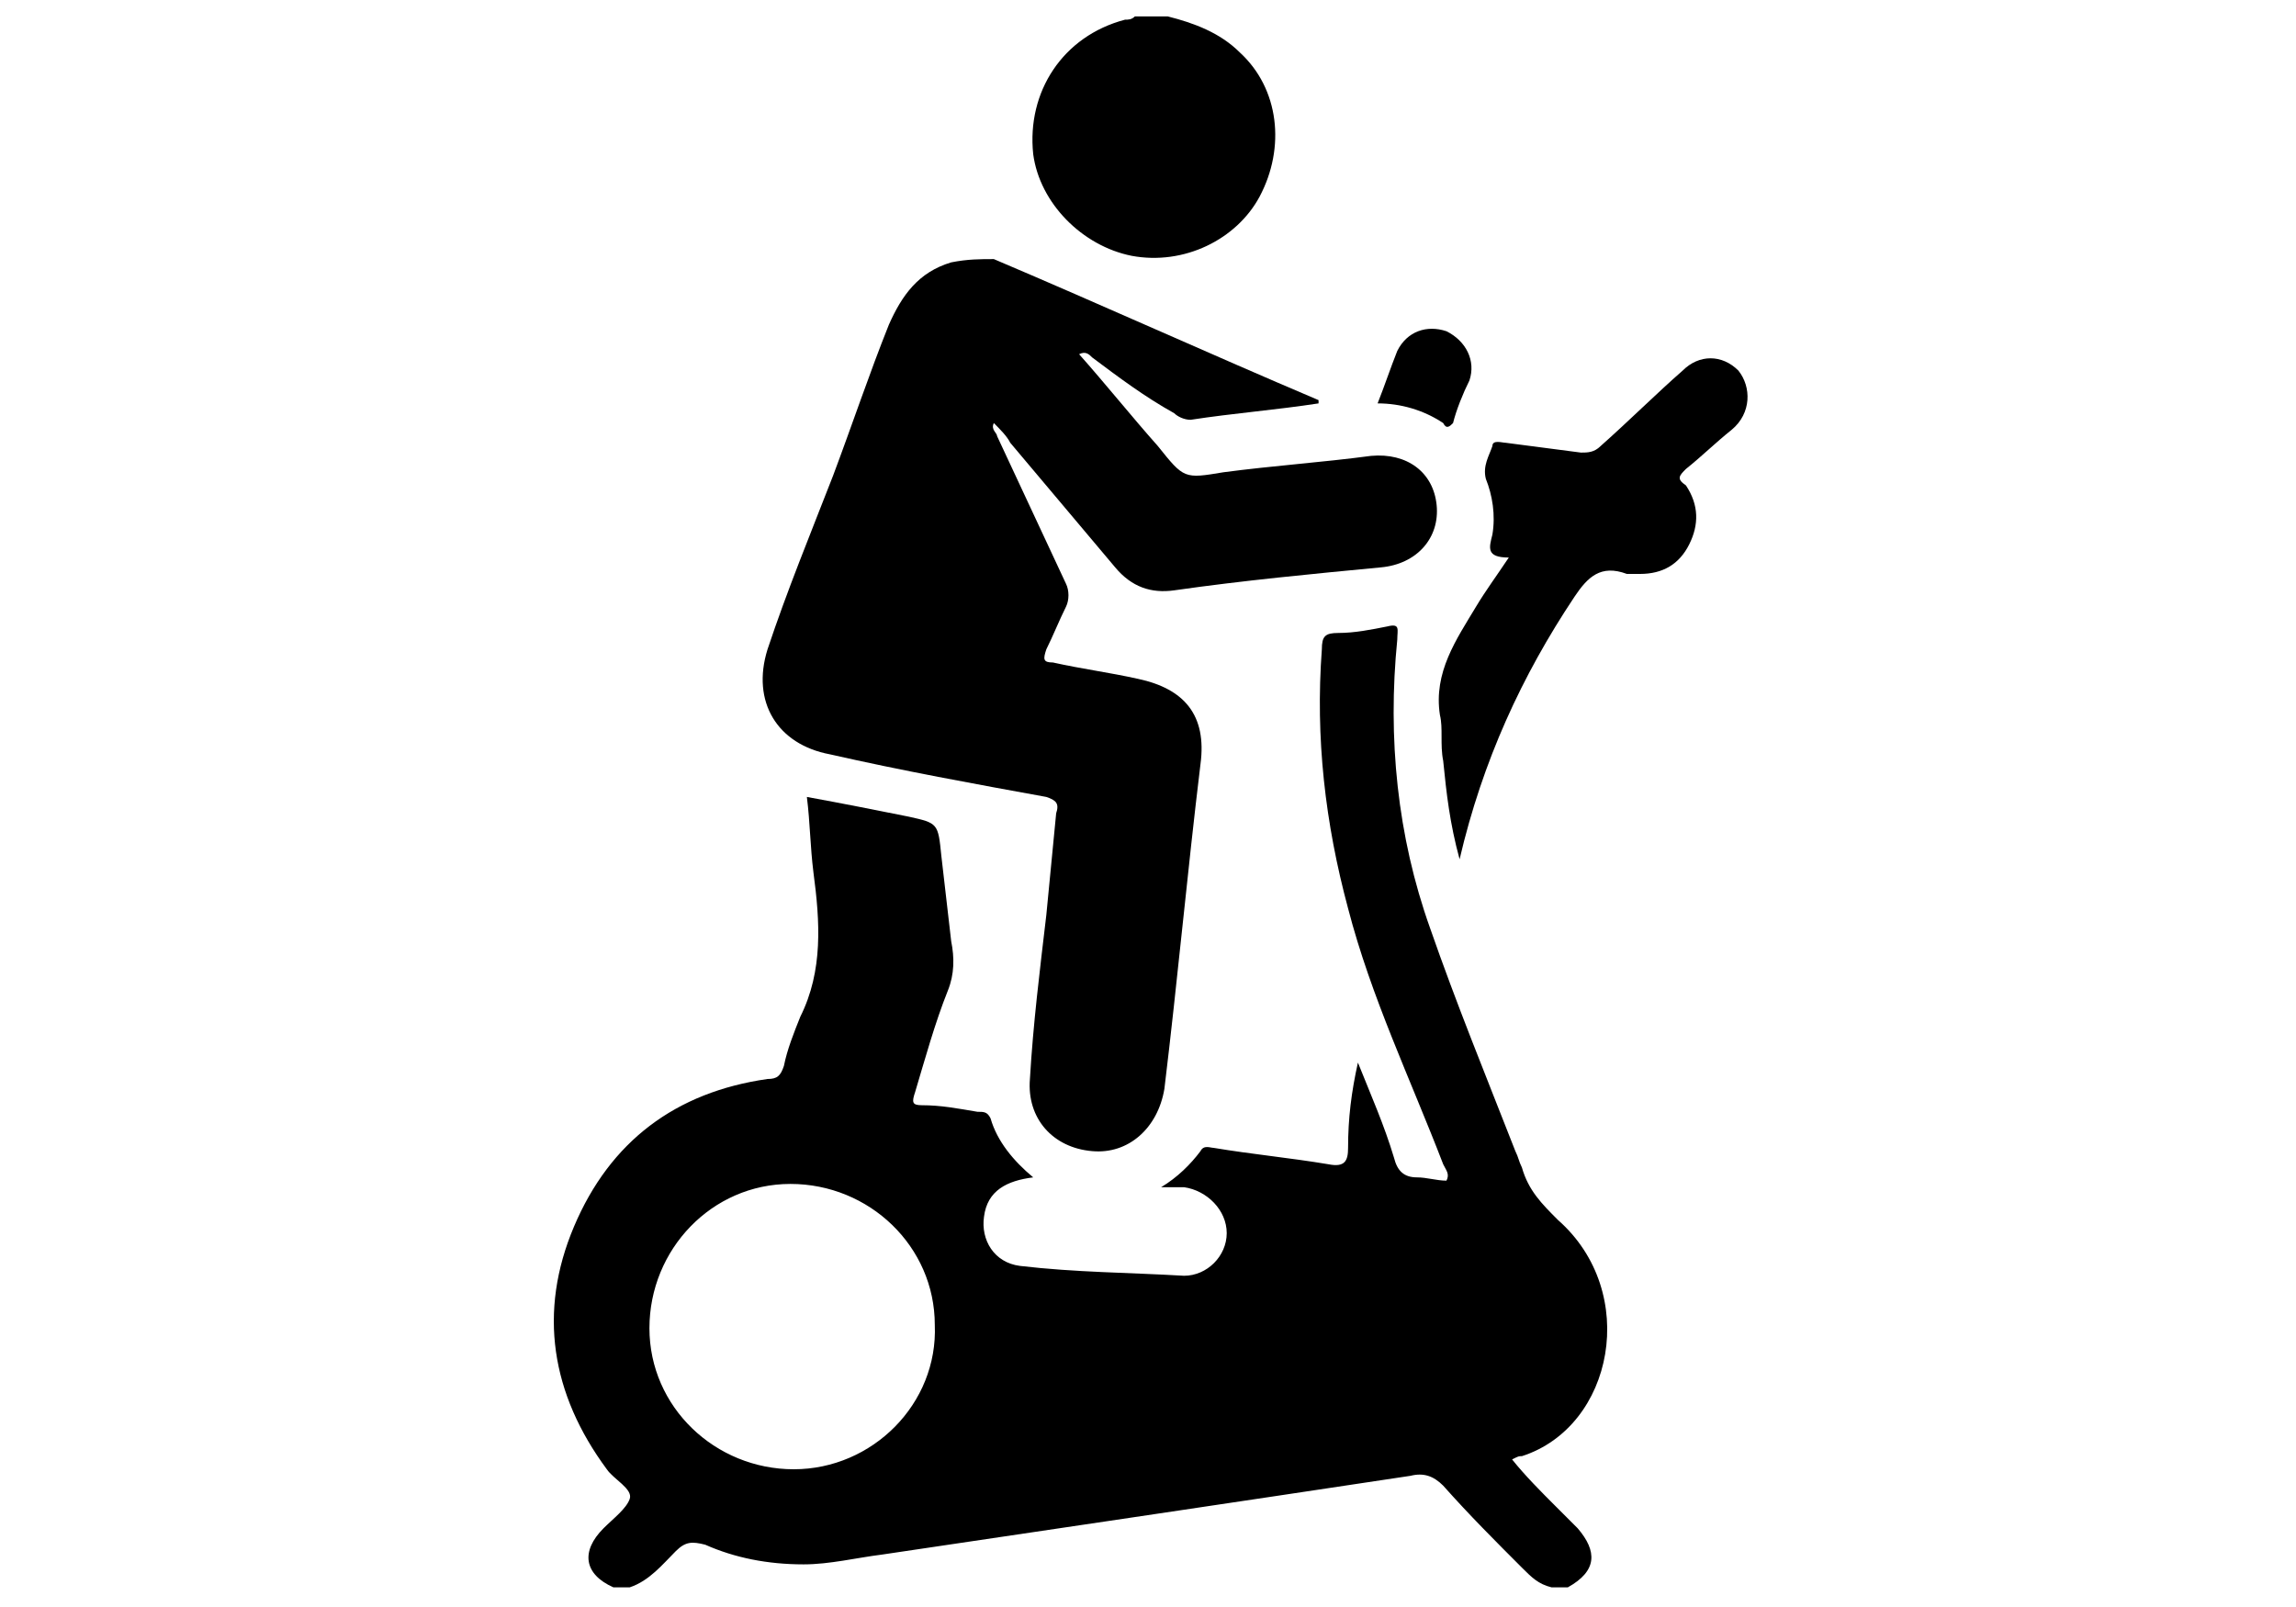
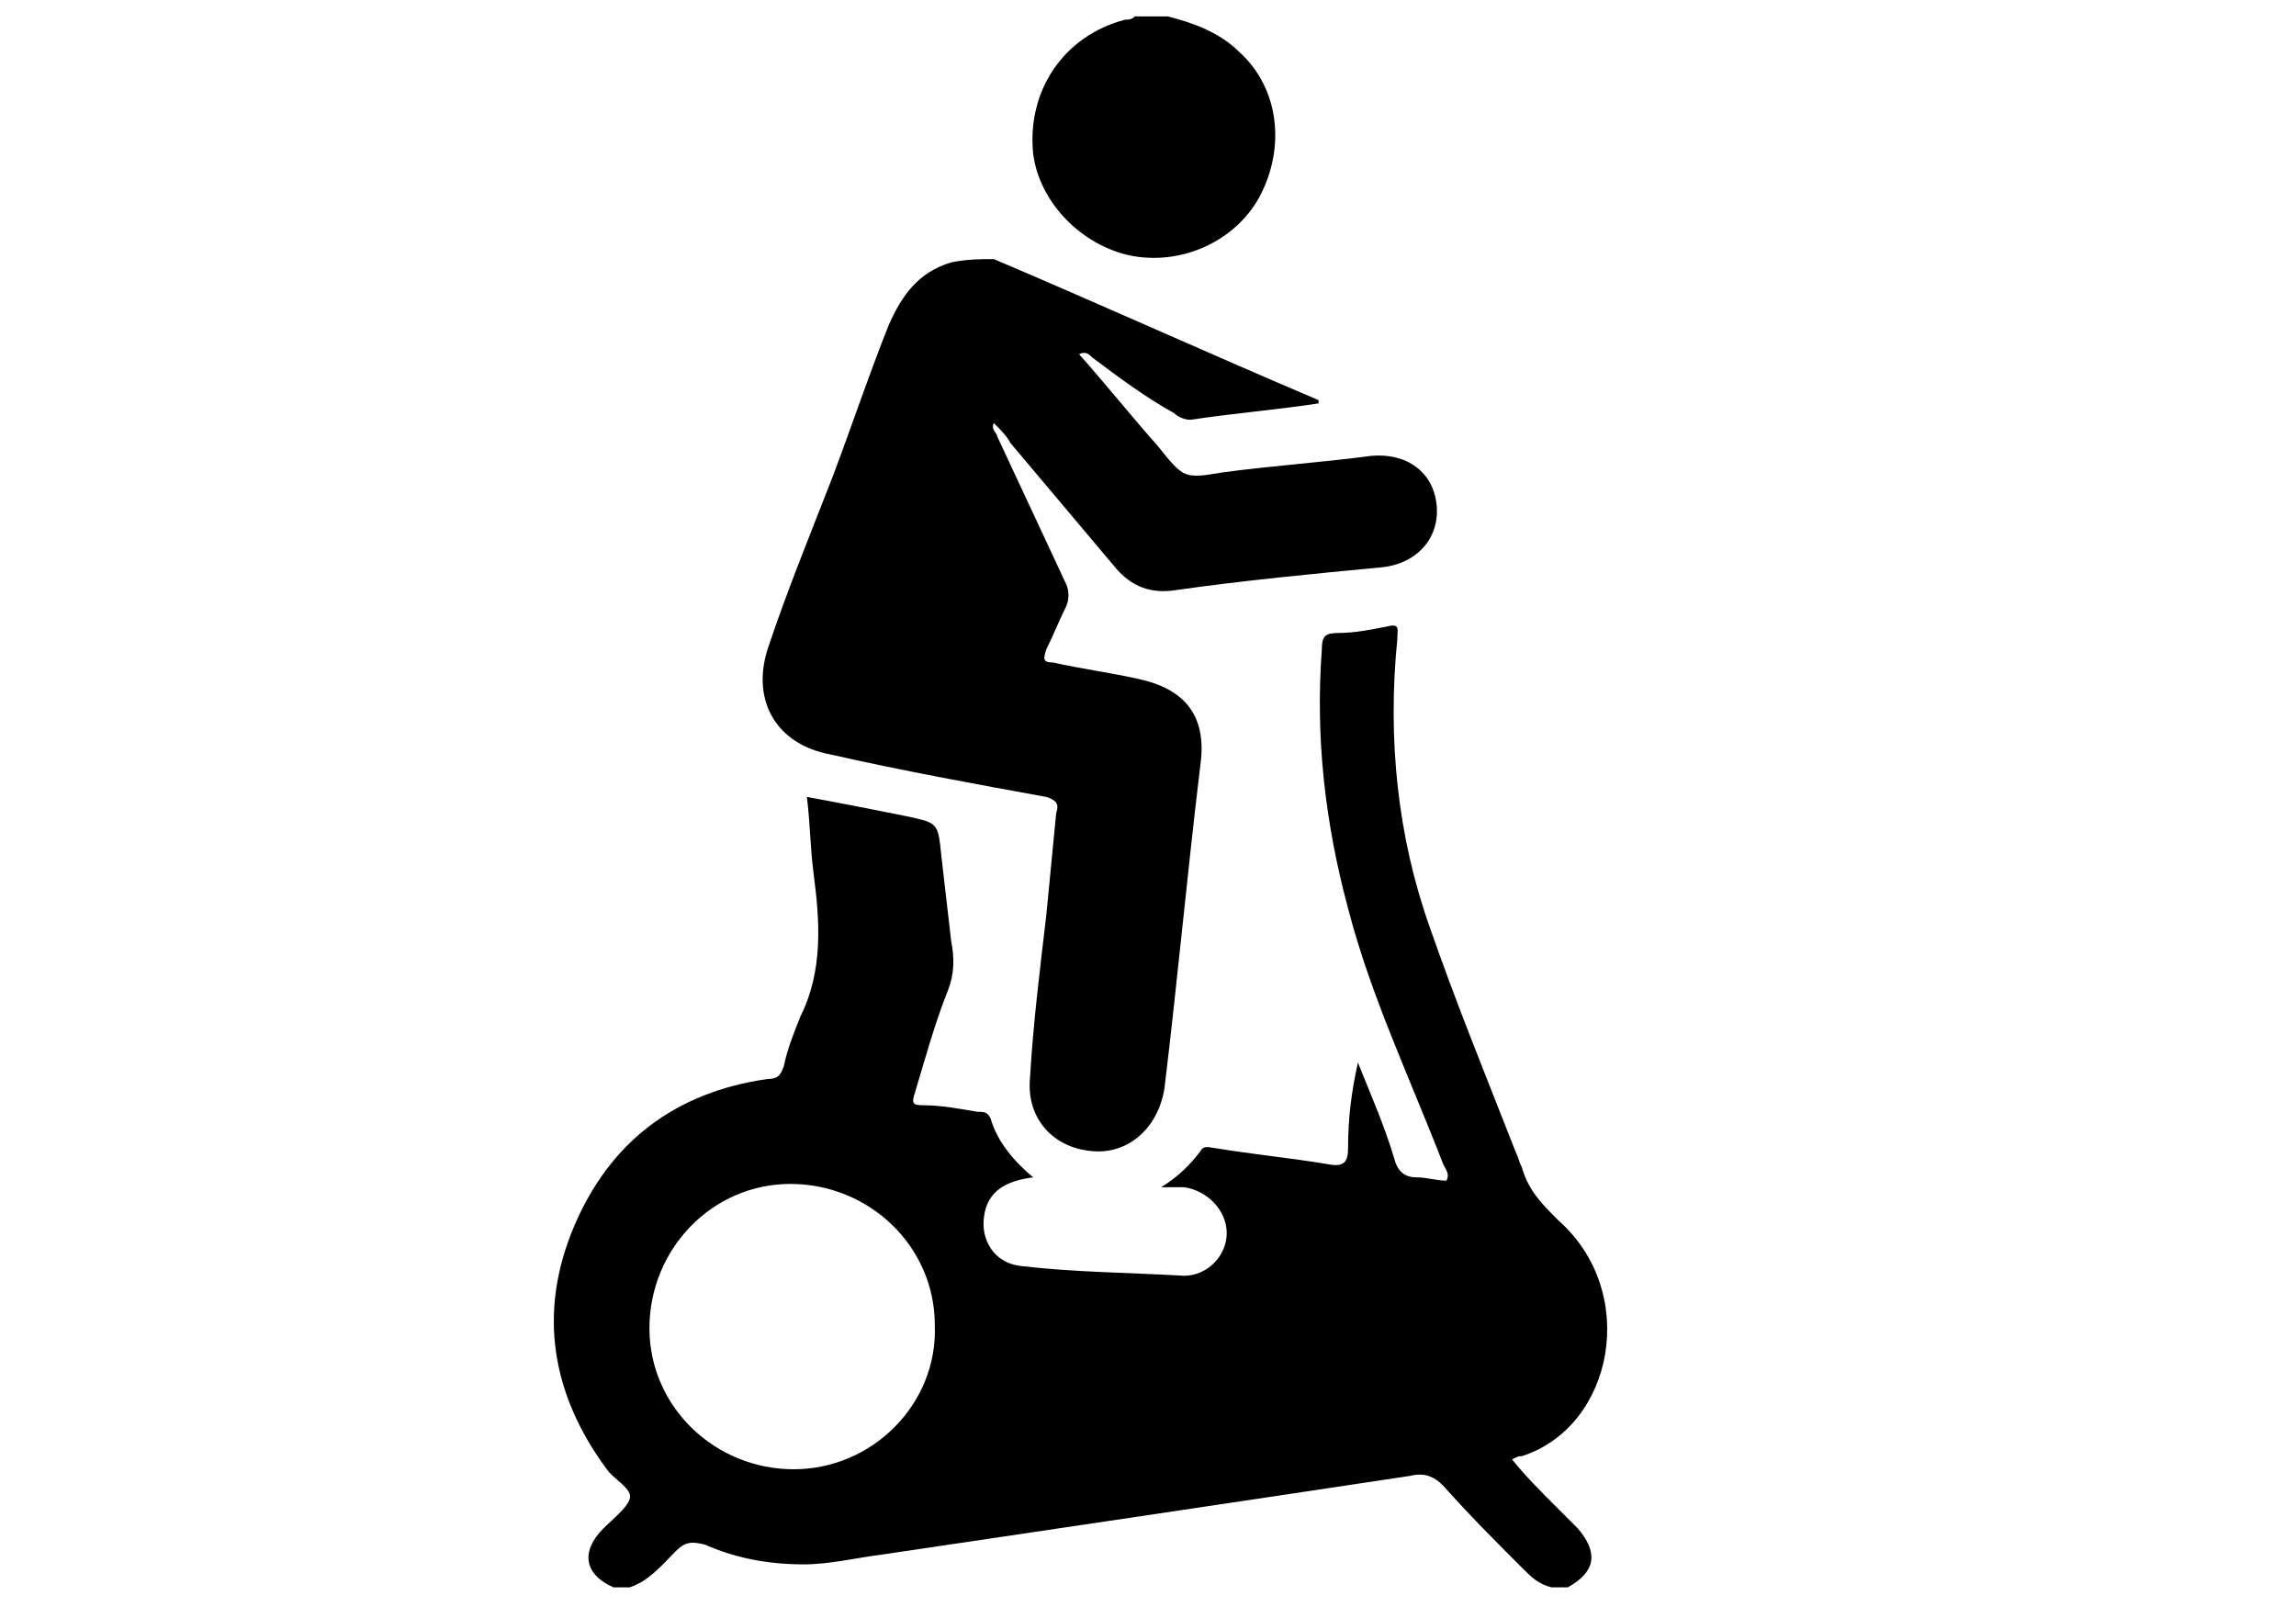
<svg xmlns="http://www.w3.org/2000/svg" version="1.1" id="Uploaded_to_svgrepo.com" x="0px" y="0px" viewBox="0 0 70 49" style="enable-background:new 0 0 70 49;" xml:space="preserve">
  <g>
    <path d="M34.5,7.8c1.6,0.3,3.2-0.5,3.9-1.8c0.8-1.5,0.6-3.3-0.6-4.4c-0.6-0.6-1.4-0.9-2.2-1.1c-0.3,0-0.7,0-1,0   c-0.1,0.1-0.2,0.1-0.3,0.1c-1.9,0.5-3,2.2-2.8,4.1C31.7,6.2,33,7.5,34.5,7.8z" />
    <path d="M25.3,23c2.2,0.5,4.4,0.9,6.6,1.3c0.3,0.1,0.4,0.2,0.3,0.5c-0.1,1-0.2,2.1-0.3,3.1c-0.2,1.7-0.4,3.3-0.5,5   c-0.1,1.2,0.7,2.1,1.9,2.2c1.1,0.1,2-0.7,2.2-1.9c0.4-3.3,0.7-6.6,1.1-9.9c0.2-1.5-0.5-2.3-1.9-2.6c-0.9-0.2-1.7-0.3-2.6-0.5   c-0.3,0-0.3-0.1-0.2-0.4c0.2-0.4,0.4-0.9,0.6-1.3c0.1-0.2,0.1-0.5,0-0.7c-0.7-1.5-1.4-3-2.1-4.5c0-0.1-0.2-0.2-0.1-0.4   c0.2,0.2,0.4,0.4,0.5,0.6c1.1,1.3,2.1,2.5,3.2,3.8c0.5,0.6,1.1,0.8,1.8,0.7c2.1-0.3,4.2-0.5,6.3-0.7c1.1-0.1,1.8-0.9,1.7-1.9   c-0.1-1-0.9-1.6-2-1.5c-1.5,0.2-3,0.3-4.5,0.5c-1.2,0.2-1.2,0.2-2-0.8c-0.8-0.9-1.6-1.9-2.4-2.8c0.2-0.1,0.3,0,0.4,0.1   c0.8,0.6,1.6,1.2,2.5,1.7c0.1,0.1,0.3,0.2,0.5,0.2c1.3-0.2,2.6-0.3,3.9-0.5c0,0,0-0.1,0-0.1c-3.3-1.4-6.6-2.9-9.9-4.3   C29.9,7.9,29.5,7.9,29,8c-1,0.3-1.5,1-1.9,1.9c-0.6,1.5-1.1,3-1.7,4.6c-0.7,1.8-1.4,3.5-2,5.3C22.9,21.4,23.7,22.7,25.3,23z" />
-     <path d="M51.4,14.3c0.5-0.4,0.9-0.8,1.4-1.2c0.6-0.5,0.6-1.3,0.2-1.8c-0.5-0.5-1.2-0.5-1.7,0c-0.8,0.7-1.6,1.5-2.5,2.3   c-0.2,0.2-0.4,0.2-0.6,0.2c-0.8-0.1-1.5-0.2-2.3-0.3c-0.1,0-0.4-0.1-0.4,0.1c-0.1,0.3-0.3,0.6-0.2,1c0.2,0.5,0.3,1.1,0.2,1.7   c-0.1,0.4-0.2,0.7,0.5,0.7c-0.4,0.6-0.7,1-1,1.5c-0.6,1-1.3,2-1.1,3.3c0.1,0.4,0,0.9,0.1,1.4c0.1,1,0.2,1.9,0.5,3   c0.7-3,1.9-5.6,3.5-8c0.4-0.6,0.8-1,1.6-0.7c0.1,0,0.3,0,0.4,0c0.7,0,1.2-0.3,1.5-0.9c0.3-0.6,0.3-1.2-0.1-1.8   C51.1,14.6,51.2,14.5,51.4,14.3z" />
-     <path d="M44.3,12.9c0.1-0.4,0.3-0.9,0.5-1.3c0.2-0.6-0.1-1.2-0.7-1.5c-0.6-0.2-1.2,0-1.5,0.6c-0.2,0.5-0.4,1.1-0.6,1.6   c0.7,0,1.4,0.2,2,0.6C44.1,13.1,44.2,13,44.3,12.9z" />
    <path d="M47.5,37.2c-0.5-0.5-0.9-0.9-1.1-1.6c-0.1-0.2-0.1-0.3-0.2-0.5c-0.9-2.3-1.8-4.5-2.6-6.8c-1-2.8-1.3-5.8-1-8.8   c0-0.3,0.1-0.5-0.3-0.4c-0.5,0.1-1,0.2-1.5,0.2c-0.4,0-0.5,0.1-0.5,0.5c-0.2,2.7,0.1,5.3,0.8,7.9c0.7,2.7,1.9,5.2,2.9,7.8   c0.1,0.2,0.2,0.3,0.1,0.5c-0.3,0-0.6-0.1-0.9-0.1c-0.4,0-0.6-0.2-0.7-0.6c-0.3-1-0.7-1.9-1.1-2.9c-0.2,0.9-0.3,1.7-0.3,2.6   c0,0.4-0.1,0.6-0.6,0.5c-1.2-0.2-2.3-0.3-3.5-0.5c-0.1,0-0.3-0.1-0.4,0.1c-0.3,0.4-0.7,0.8-1.2,1.1c0.3,0,0.5,0,0.7,0   c0.7,0.1,1.3,0.7,1.3,1.4c0,0.7-0.6,1.3-1.3,1.3c-1.7-0.1-3.3-0.1-5-0.3c-0.8-0.1-1.2-0.8-1.1-1.5c0.1-0.8,0.7-1.1,1.5-1.2   c-0.6-0.5-1.1-1.1-1.3-1.8c-0.1-0.2-0.2-0.2-0.4-0.2c-0.6-0.1-1.1-0.2-1.7-0.2c-0.3,0-0.3-0.1-0.2-0.4c0.3-1,0.6-2.1,1-3.1   c0.2-0.5,0.2-1,0.1-1.5c-0.1-0.9-0.2-1.7-0.3-2.6c-0.1-1-0.1-1-1-1.2c-1-0.2-2-0.4-3.1-0.6c0.1,0.8,0.1,1.5,0.2,2.3   c0.2,1.5,0.3,3-0.4,4.4c-0.2,0.5-0.4,1-0.5,1.5c-0.1,0.3-0.2,0.4-0.5,0.4c-2.8,0.4-4.8,1.9-5.9,4.5c-1.1,2.6-0.7,5.1,1,7.4   c0.2,0.3,0.8,0.6,0.7,0.9c-0.1,0.3-0.5,0.6-0.8,0.9c-0.7,0.7-0.6,1.4,0.3,1.8c0.2,0,0.3,0,0.5,0c0.6-0.2,1-0.7,1.4-1.1   c0.3-0.3,0.5-0.3,0.9-0.2c0.9,0.4,1.9,0.6,3,0.6c0.8,0,1.6-0.2,2.4-0.3c5.4-0.8,10.8-1.6,16.1-2.4c0.4-0.1,0.7,0,1,0.3   c0.8,0.9,1.6,1.7,2.4,2.5c0.3,0.3,0.5,0.5,0.9,0.6c0.2,0,0.3,0,0.5,0c0.9-0.5,0.9-1.1,0.3-1.8c-0.2-0.2-0.5-0.5-0.7-0.7   c-0.4-0.4-0.9-0.9-1.3-1.4c0.2-0.1,0.2-0.1,0.3-0.1C49.2,43.5,50,39.4,47.5,37.2z M24.2,44.8c-2.4,0-4.4-1.9-4.4-4.3   c0-2.4,1.9-4.4,4.3-4.4c2.4,0,4.4,1.9,4.4,4.3C28.6,42.8,26.6,44.8,24.2,44.8z" />
  </g>
</svg>